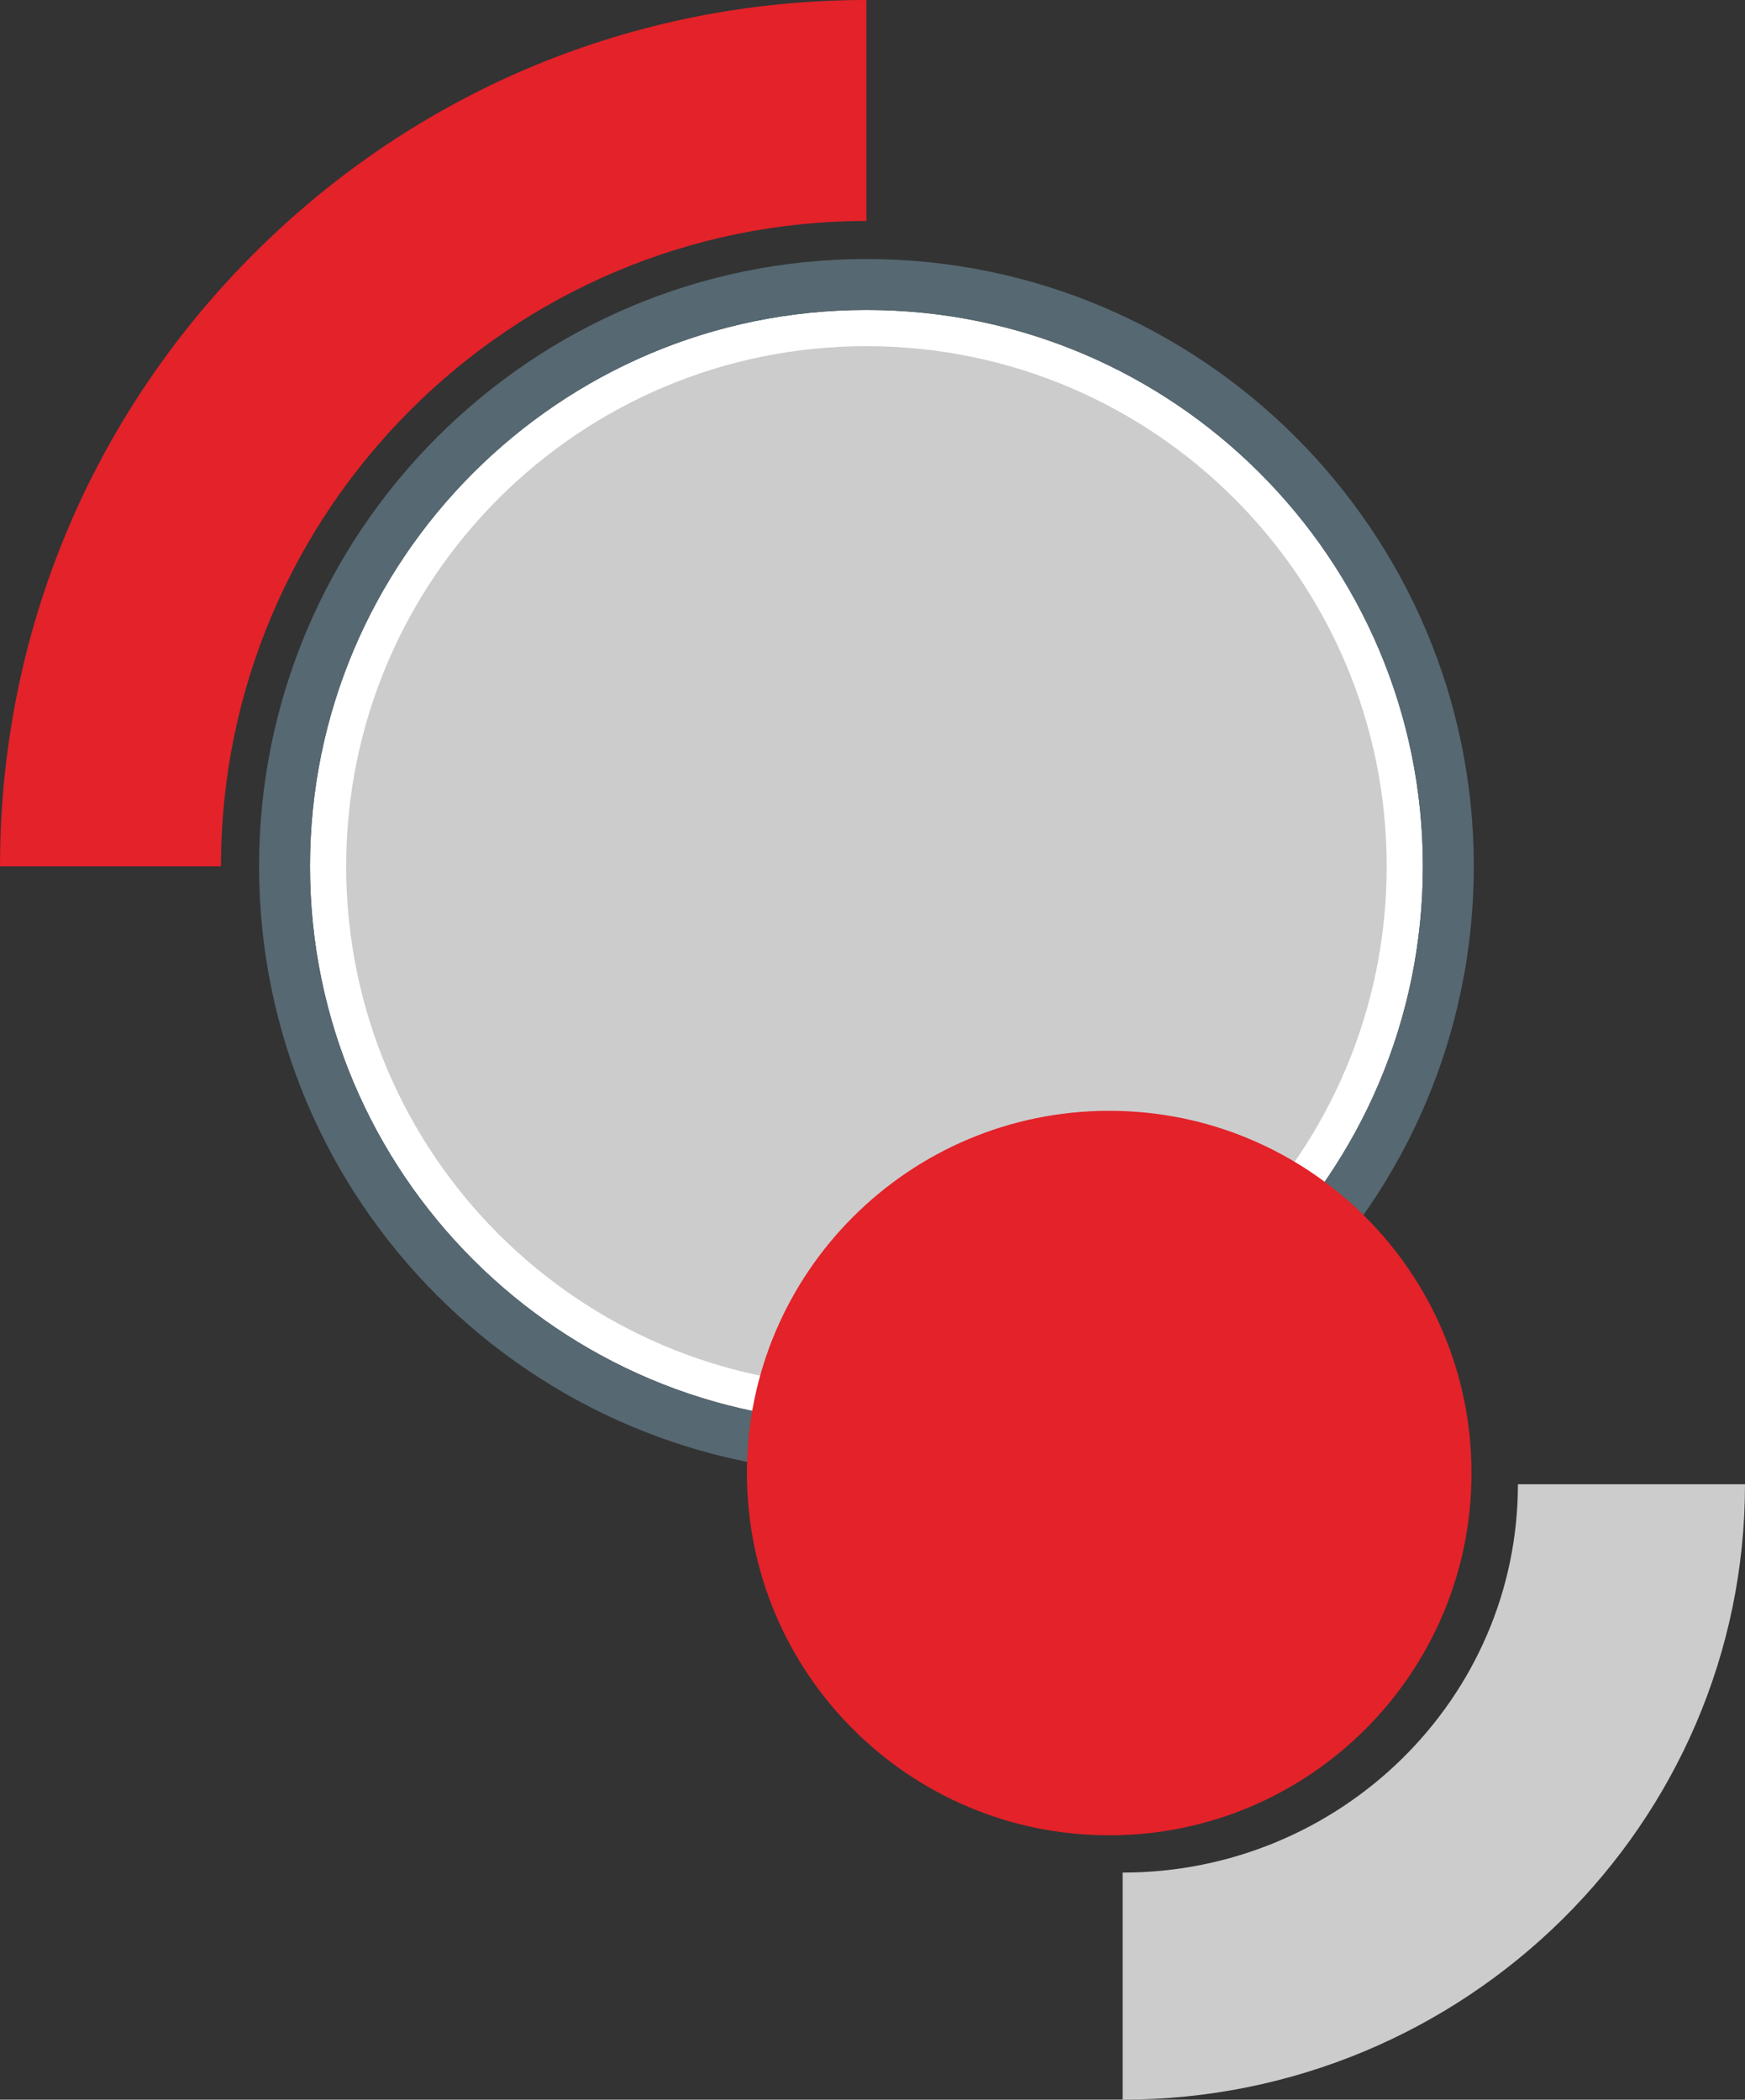
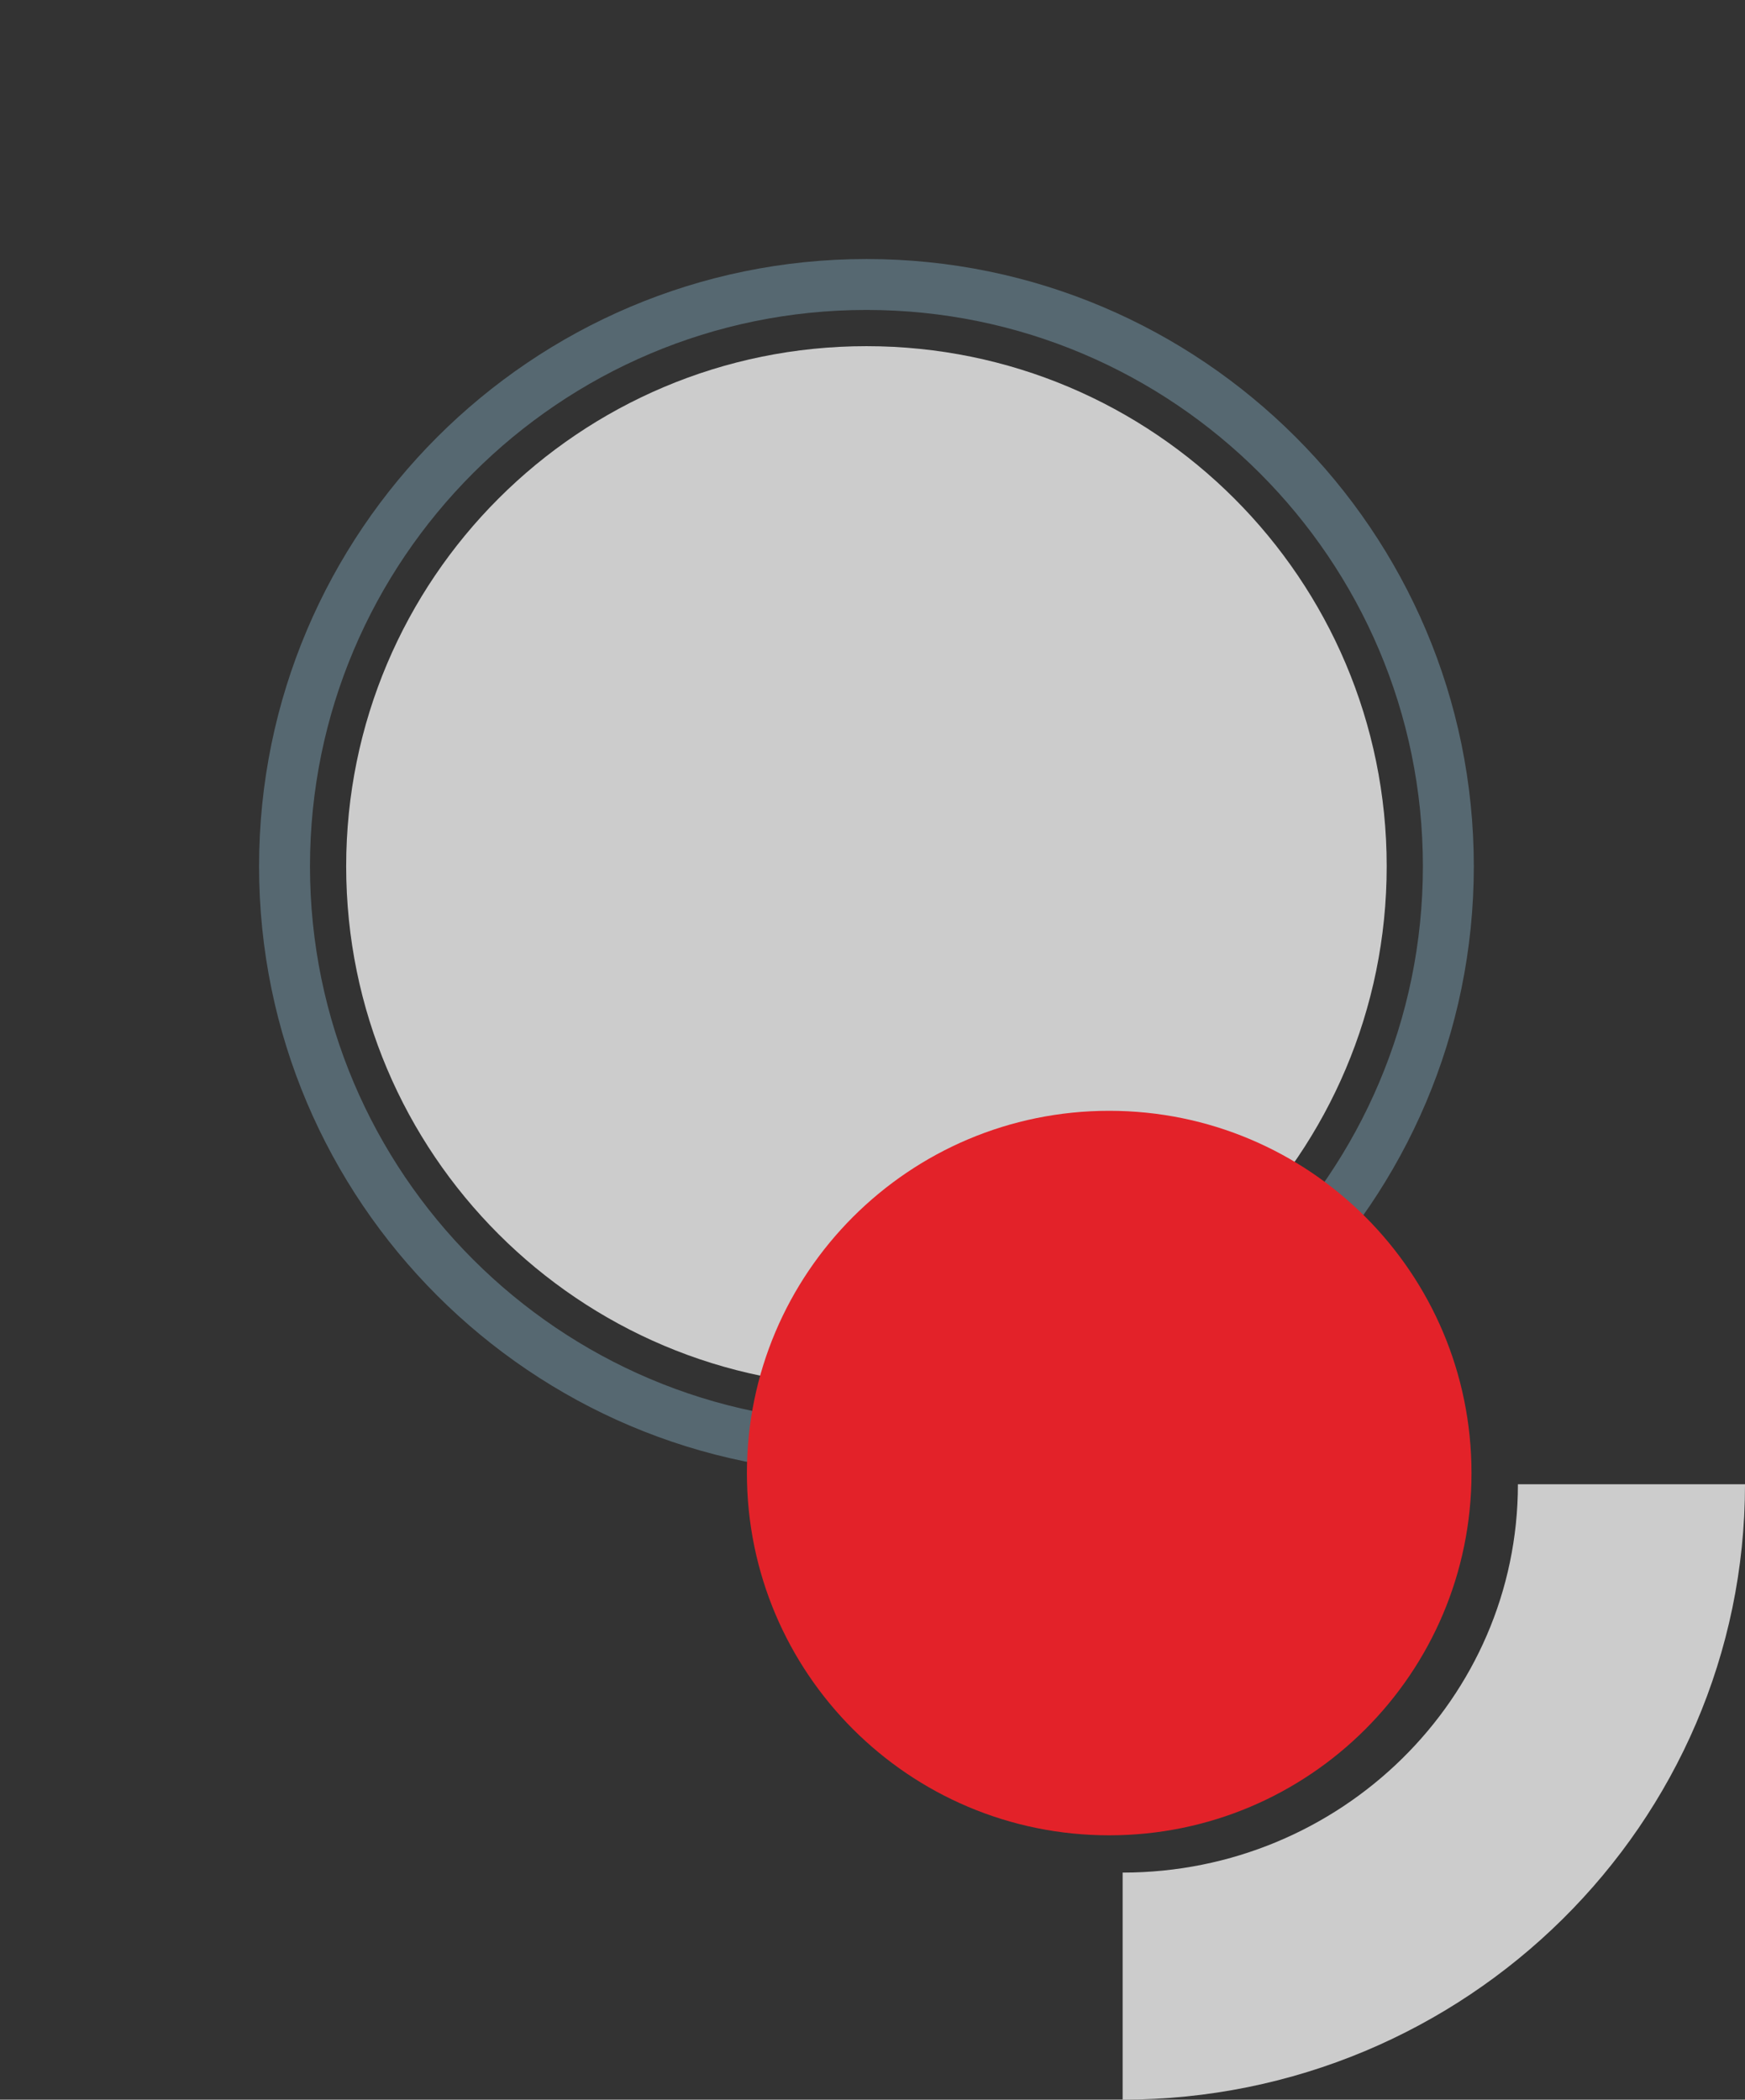
<svg xmlns="http://www.w3.org/2000/svg" viewBox="0 0 476.35 573.24" id="Layer_1" overflow="hidden">
  <rect x="0" y="0" width="476.35" height="573.24" fill="#333333" stroke="none" />
  <defs />
-   <path d="M84.62 236.52C84.62 152.63 152.63 84.62 236.52 84.62 320.41 84.62 388.42 152.63 388.42 236.52 388.42 320.41 320.41 388.42 236.52 388.42 152.63 388.42 84.62 320.42 84.62 236.52" fill="#FFFFFF" />
  <path d="M236.52 402.33C145.1 402.33 70.72 327.95 70.72 236.53 70.72 145.11 145.1 70.72 236.52 70.72 327.94 70.72 402.32 145.1 402.32 236.52 402.32 327.94 327.94 402.32 236.52 402.32M236.52 84.62C152.76 84.62 84.62 152.76 84.62 236.52 84.62 320.28 152.76 388.42 236.52 388.42 320.28 388.42 388.42 320.28 388.42 236.52 388.42 152.76 320.28 84.62 236.52 84.62" fill="#566871" />
  <path d="M378.54 236.52C378.54 314.95 314.96 378.54 236.52 378.54 158.08 378.54 94.5 314.96 94.5 236.52 94.5 158.08 158.09 94.51 236.52 94.51 314.95 94.51 378.54 158.09 378.54 236.52" fill="#CCCCCC" />
  <path d="M401.69 402.17C401.69 456.79 357.41 501.07 302.79 501.07 248.17 501.07 203.89 456.79 203.89 402.17 203.89 347.55 248.17 303.27 302.79 303.27 357.41 303.27 401.69 347.55 401.69 402.17" fill="#E32229" />
  <path d="M306.46 573.24 306.46 511.25C365.96 511.25 414.36 463.69 414.36 405.23L476.35 405.23C476.35 497.87 400.14 573.24 306.46 573.24" fill="#CCCCCC" />
-   <path d="M60.32 236.52 0 236.52C0 173.34 24.6 113.95 69.28 69.27 113.95 24.6 173.35 0 236.52 0L236.52 60.33C139.37 60.33 60.32 139.37 60.32 236.53" fill="#E32229" />
</svg>